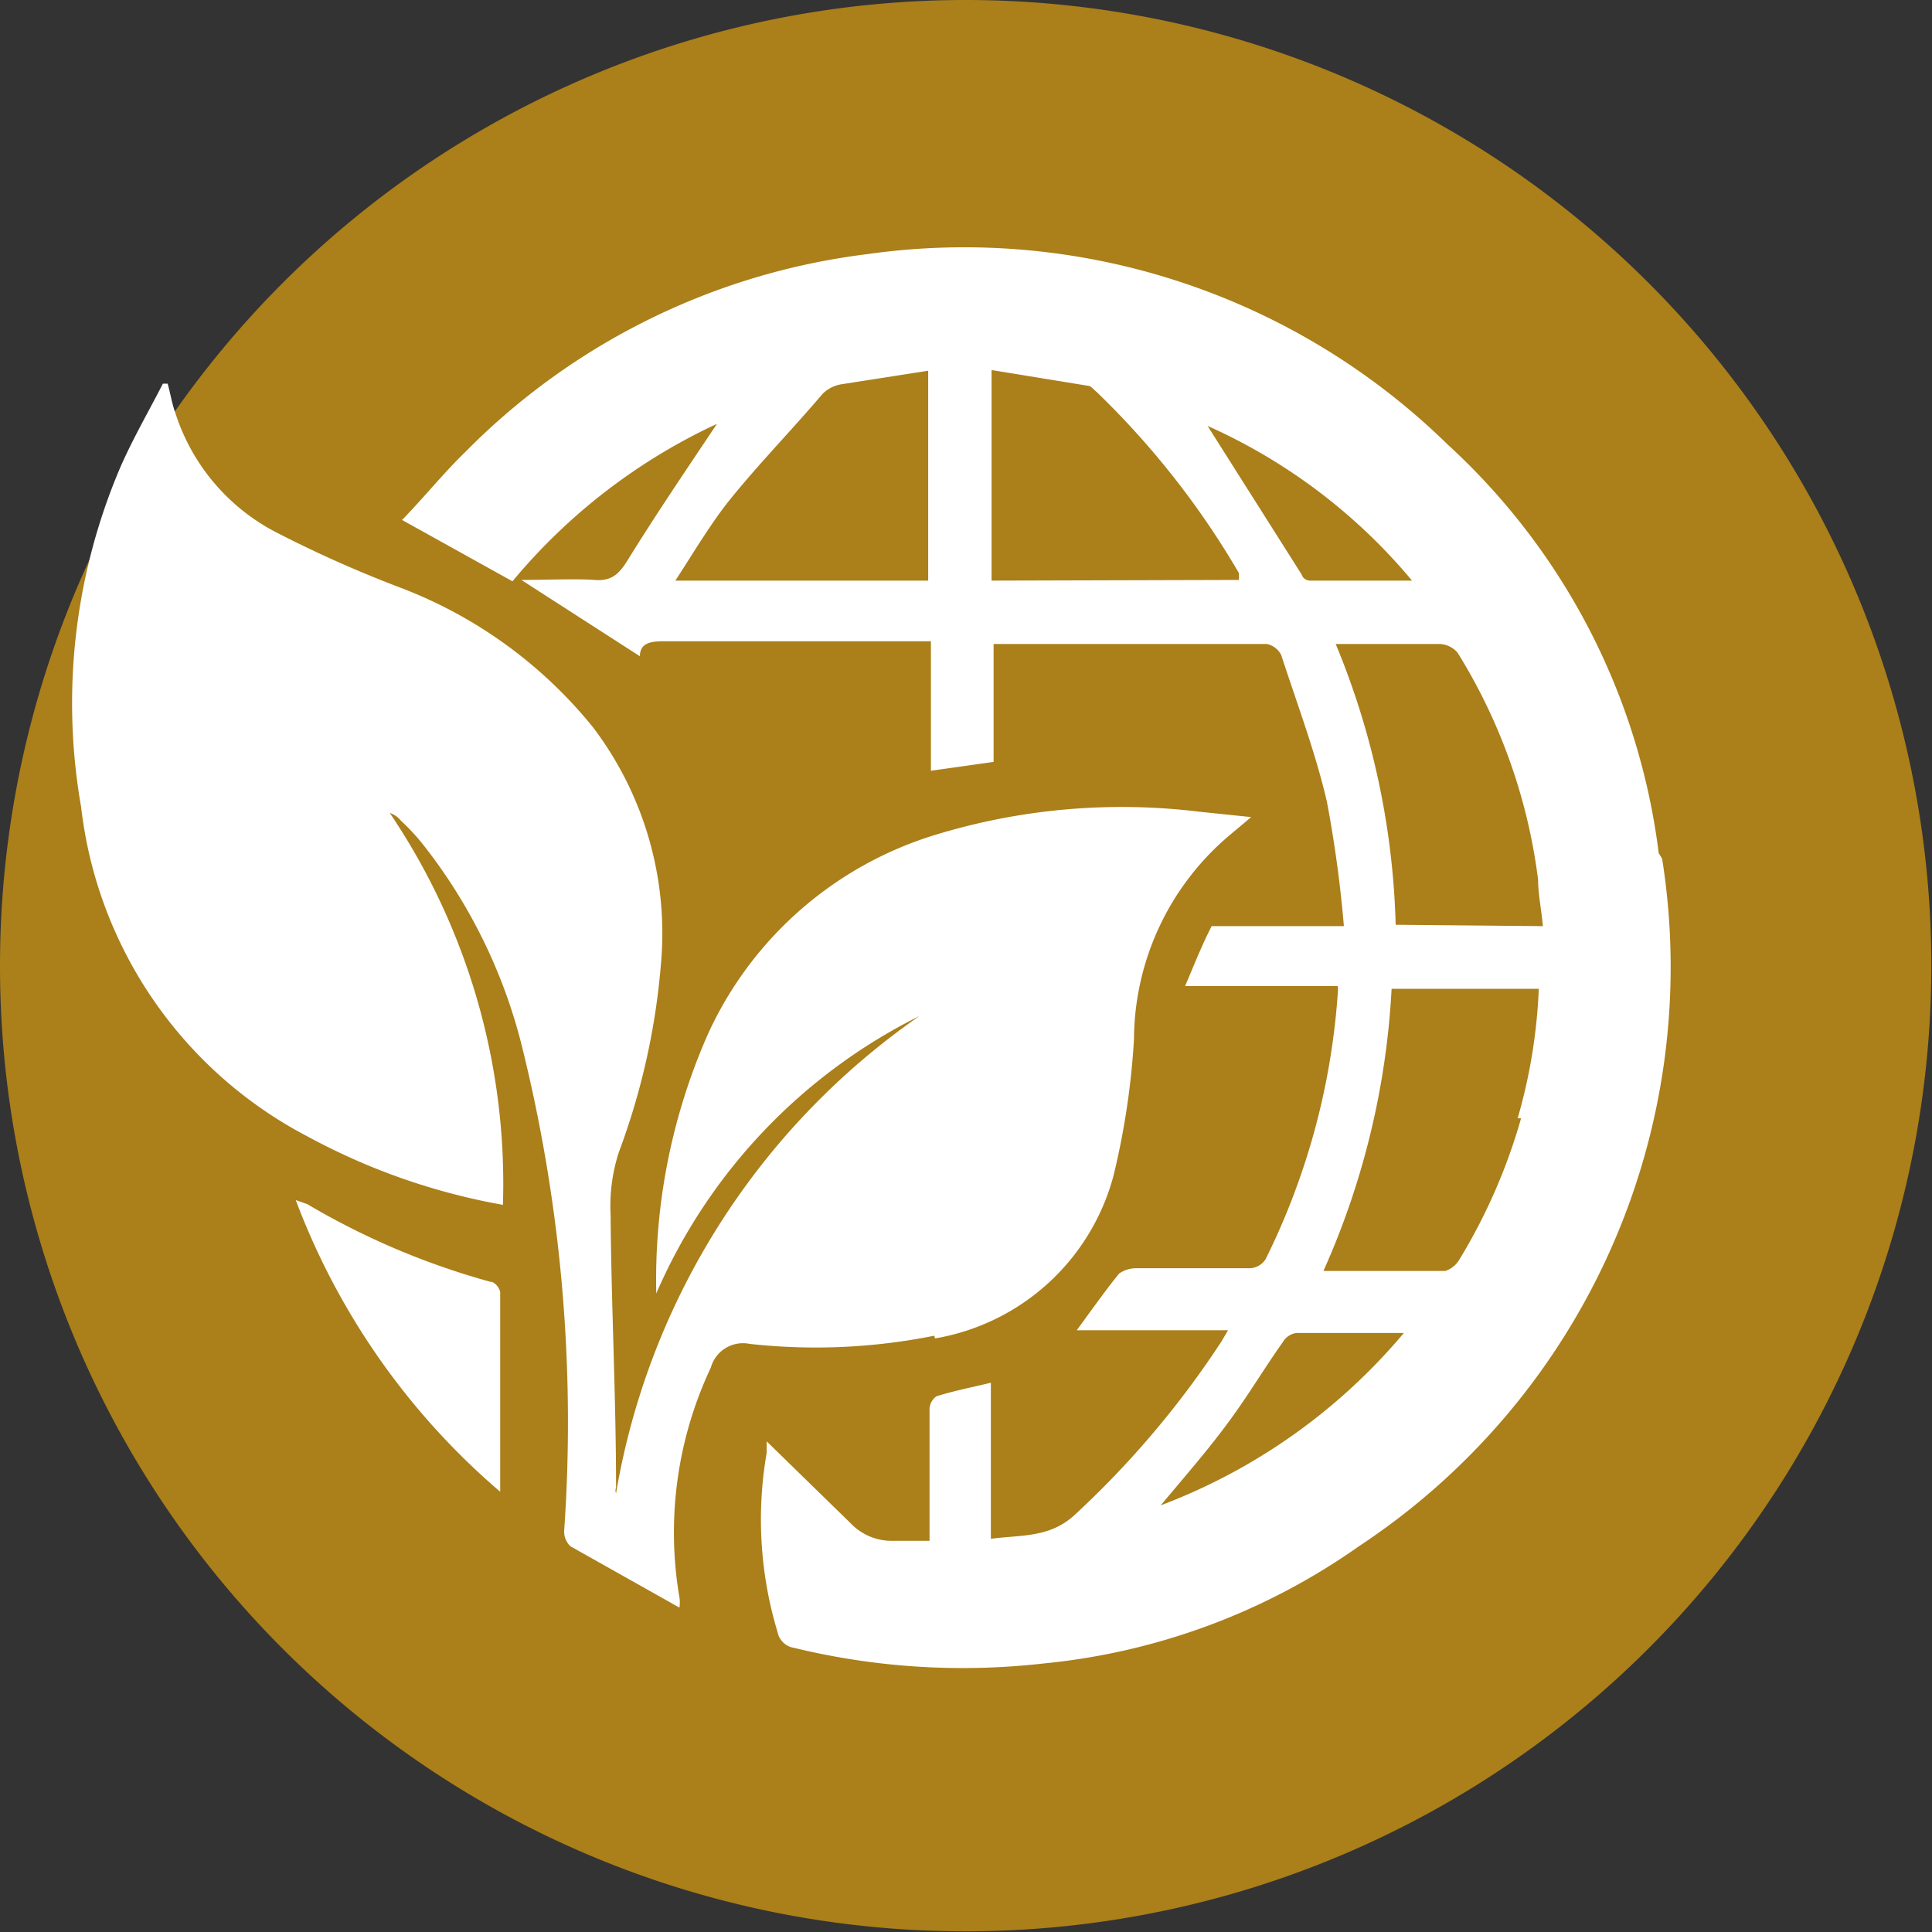
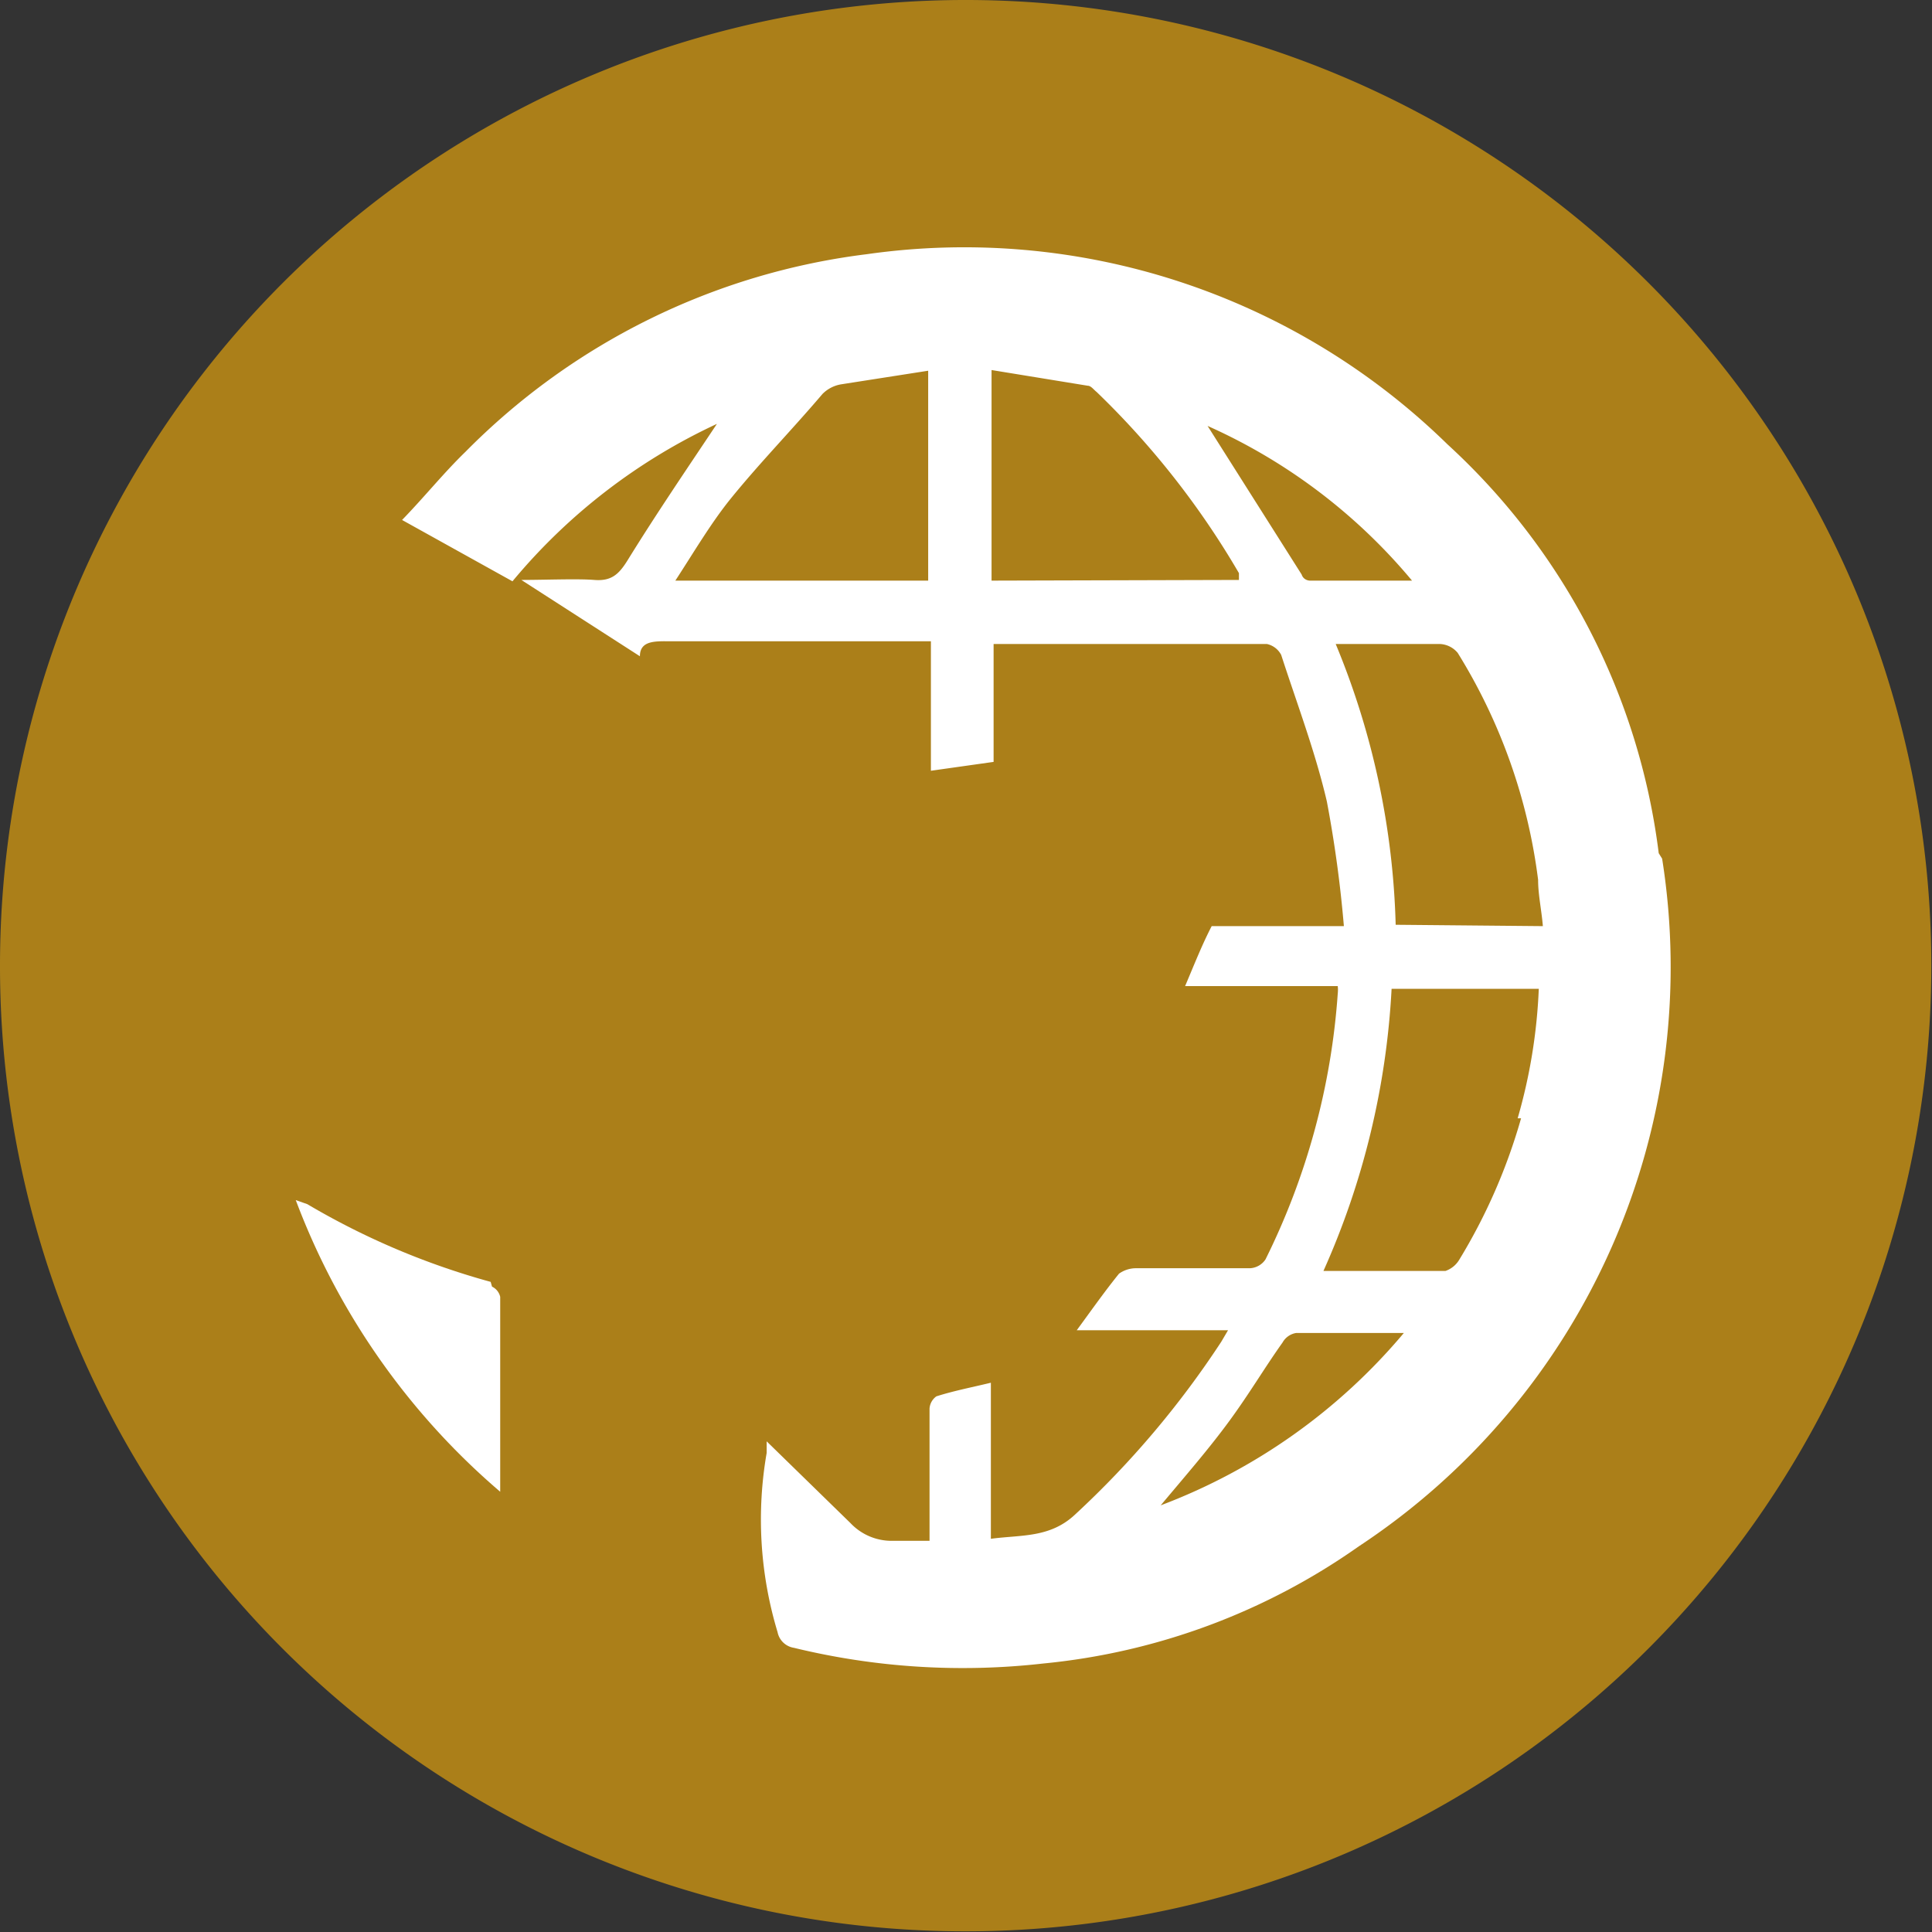
<svg xmlns="http://www.w3.org/2000/svg" viewBox="0 0 28.35 28.35">
  <rect x="0" y="0" width="28.35" height="28.35" fill="#333333" stroke="none" />
  <defs>
    <style>.cls-1{fill:none;}.cls-2{clip-path:url(#clip-path);}.cls-3{fill:#ab7f19;}.cls-4{fill:#fff;}</style>
    <clipPath id="clip-path" transform="translate(-55.28 -87.19)">
      <rect class="cls-1" width="609.45" height="765.35" />
    </clipPath>
  </defs>
  <g id="Layer_2" data-name="Layer 2">
    <g id="Layer_1-2" data-name="Layer 1">
      <g class="cls-2">
        <path class="cls-3" d="M69.45,115.53a14.17,14.17,0,1,0-14.17-14.17,14.16,14.16,0,0,0,14.17,14.17" transform="translate(-55.28 -87.19)" />
        <path class="cls-4" d="M75.76,100.76a11.53,11.53,0,0,0-.88-4.12l.16,0h1.37a.36.36,0,0,1,.26.13,8.27,8.27,0,0,1,1.18,3.33c0,.22.05.44.07.68Zm1.84,2.84a8.37,8.37,0,0,1-.91,2.08.38.38,0,0,1-.2.16H74.7a11.6,11.6,0,0,0,1-4.14h2.16a8,8,0,0,1-.31,1.9m-5.23,5.67c.36-.43.7-.82,1-1.23s.51-.77.78-1.15a.28.28,0,0,1,.2-.14c.5,0,1,0,1.58,0a8.64,8.64,0,0,1-3.57,2.53M74.5,95.71s-.09,0-.12-.09L73,93.44a8.31,8.31,0,0,1,3,2.27H74.5m-4.67,0V92.62l1.41.23c.05,0,.09.06.13.09a12.27,12.27,0,0,1,2.09,2.66l0,.1Zm-.93,0H65.19c.28-.43.52-.84.81-1.2.43-.53.89-1,1.35-1.54a.5.5,0,0,1,.27-.14l1.28-.2Zm10.72,4a9.77,9.77,0,0,0-3.1-6A10.14,10.14,0,0,0,68,90.92a10,10,0,0,0-5.89,2.9c-.32.31-.6.66-.93,1l1.62.9a8.62,8.62,0,0,1,3-2.31c-.44.66-.89,1.32-1.31,2-.13.21-.24.31-.49.29s-.72,0-1.07,0l1.74,1.12c0-.24.24-.22.46-.22h3.81V98.5l.92-.13V96.64l.07,0c1.32,0,2.63,0,3.94,0a.31.31,0,0,1,.21.16c.23.71.5,1.42.67,2.15a17.92,17.92,0,0,1,.25,1.83H73.24c-.06,0-.17,0-.18,0-.14.27-.25.55-.39.88h2.24a.49.49,0,0,1,0,.11,10.39,10.39,0,0,1-1.06,3.9.29.29,0,0,1-.23.13H71.94a.43.43,0,0,0-.24.08c-.21.26-.4.53-.62.83H73.3l-.1.17a13.6,13.6,0,0,1-2.14,2.53c-.37.35-.79.3-1.24.36v-2.29c-.29.07-.55.12-.8.2a.24.24,0,0,0-.1.18c0,.33,0,.65,0,1v.94l-.55,0a.83.83,0,0,1-.61-.26l-1.23-1.2c0,.07,0,.12,0,.17a5.71,5.71,0,0,0,.16,2.63.29.29,0,0,0,.24.23,10.48,10.48,0,0,0,3.66.23,9.64,9.64,0,0,0,4.63-1.72,10.18,10.18,0,0,0,4.45-10.09" transform="translate(-55.28 -87.19)" />
-         <path class="cls-4" d="M69,106.83a3.28,3.28,0,0,0,2.62-2.39,11.23,11.23,0,0,0,.3-2,3.94,3.94,0,0,1,1.41-3l.31-.26-.77-.08a9.35,9.35,0,0,0-3.83.33,5.4,5.4,0,0,0-3.37,2.93,8.92,8.92,0,0,0-.76,3.81s0,0,0,0a8.18,8.18,0,0,1,3.86-4.07,10.71,10.71,0,0,0-4.45,7,.1.1,0,0,1,0-.08c0-1.34-.07-2.67-.08-4a2.56,2.56,0,0,1,.12-.92,10.27,10.27,0,0,0,.62-2.78,5,5,0,0,0-1-3.46,6.69,6.69,0,0,0-2.86-2.06,17.63,17.63,0,0,1-1.77-.79,3,3,0,0,1-1.5-1.77c-.05-.14-.07-.28-.11-.42l-.07,0c-.23.45-.49.89-.68,1.36a8.82,8.82,0,0,0-.52,4.85,6.26,6.26,0,0,0,3.33,4.84,9.48,9.48,0,0,0,2.86,1A9.72,9.72,0,0,0,61,99.12a.33.33,0,0,1,.16.11,3.19,3.19,0,0,1,.31.33,7.84,7.84,0,0,1,1.49,3.07,22.86,22.86,0,0,1,.6,7,.3.3,0,0,0,.09.25l1.6.9a.5.5,0,0,0,0-.15,5.67,5.67,0,0,1,.46-3.37.49.49,0,0,1,.57-.35,8.82,8.82,0,0,0,2.71-.12" transform="translate(-55.28 -87.19)" />
-         <path class="cls-4" d="M62.48,106a11,11,0,0,1-2.69-1.14l-.17-.06a10.47,10.47,0,0,0,3,4.28s0,0,0-.07c0-1,0-1.91,0-2.86a.22.22,0,0,0-.12-.15" transform="translate(-55.28 -87.19)" />
+         <path class="cls-4" d="M62.48,106a11,11,0,0,1-2.69-1.14l-.17-.06a10.47,10.47,0,0,0,3,4.28c0-1,0-1.91,0-2.86a.22.22,0,0,0-.12-.15" transform="translate(-55.28 -87.19)" />
      </g>
    </g>
  </g>
</svg>